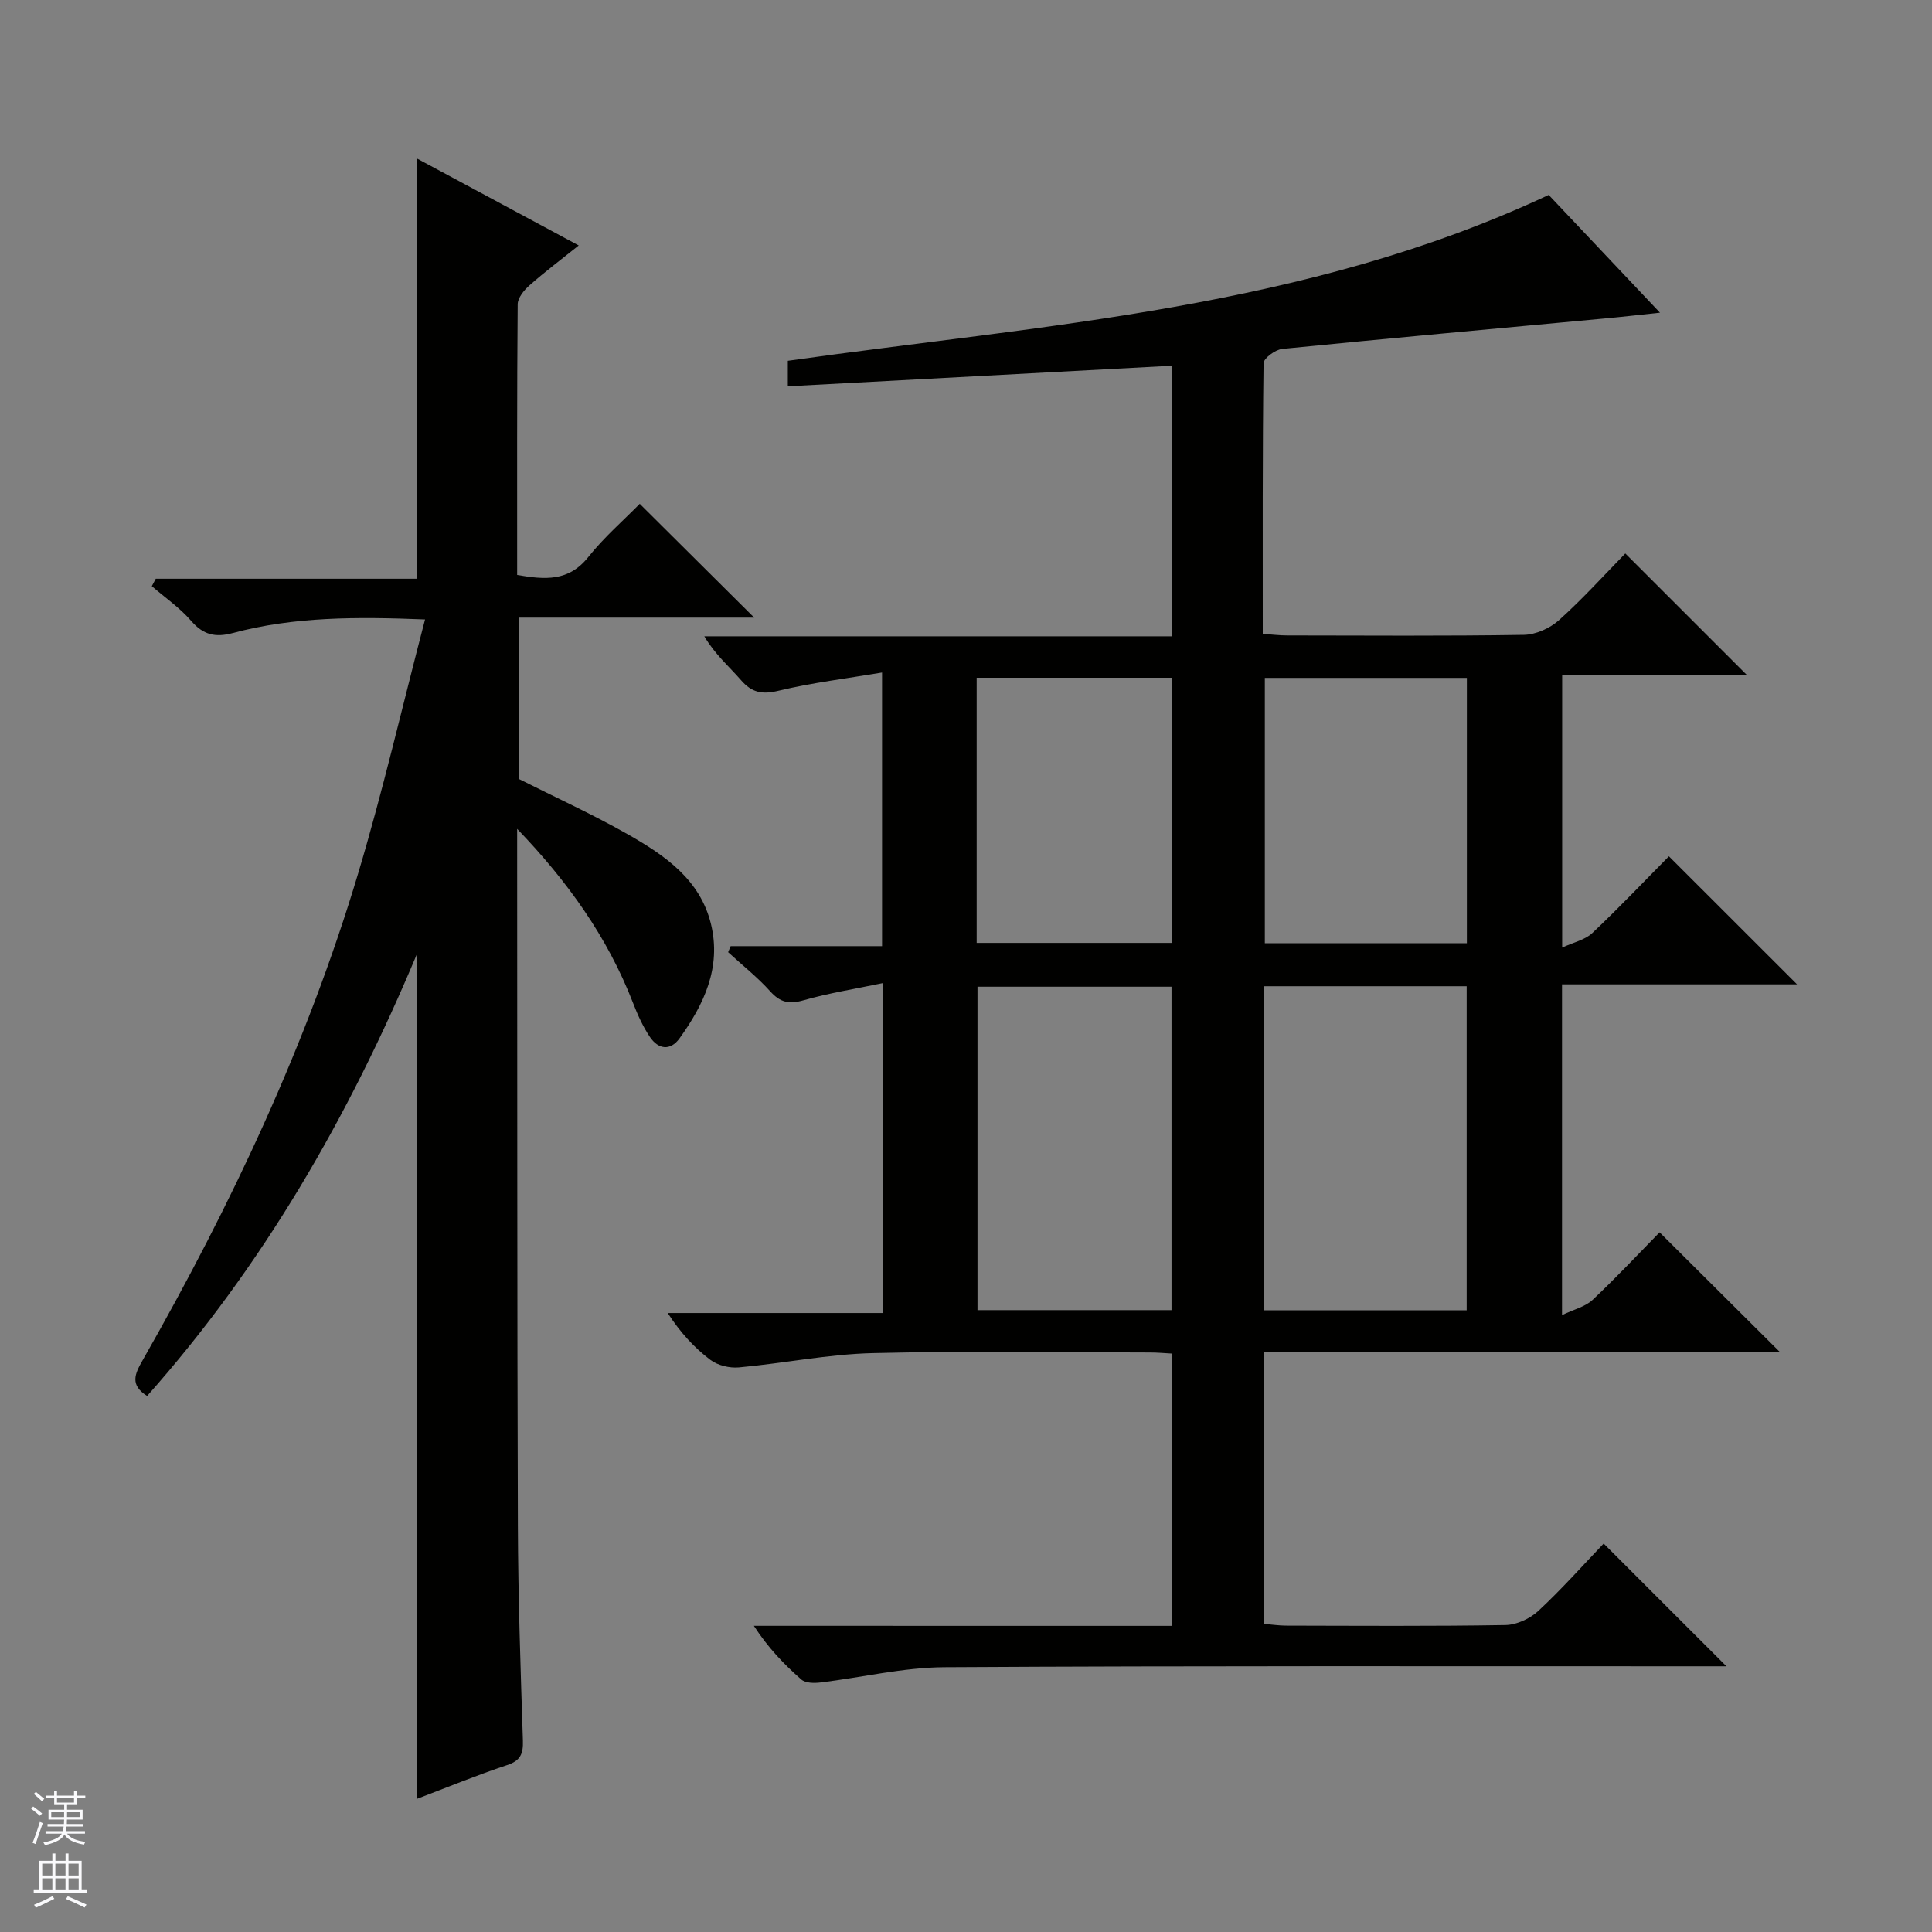
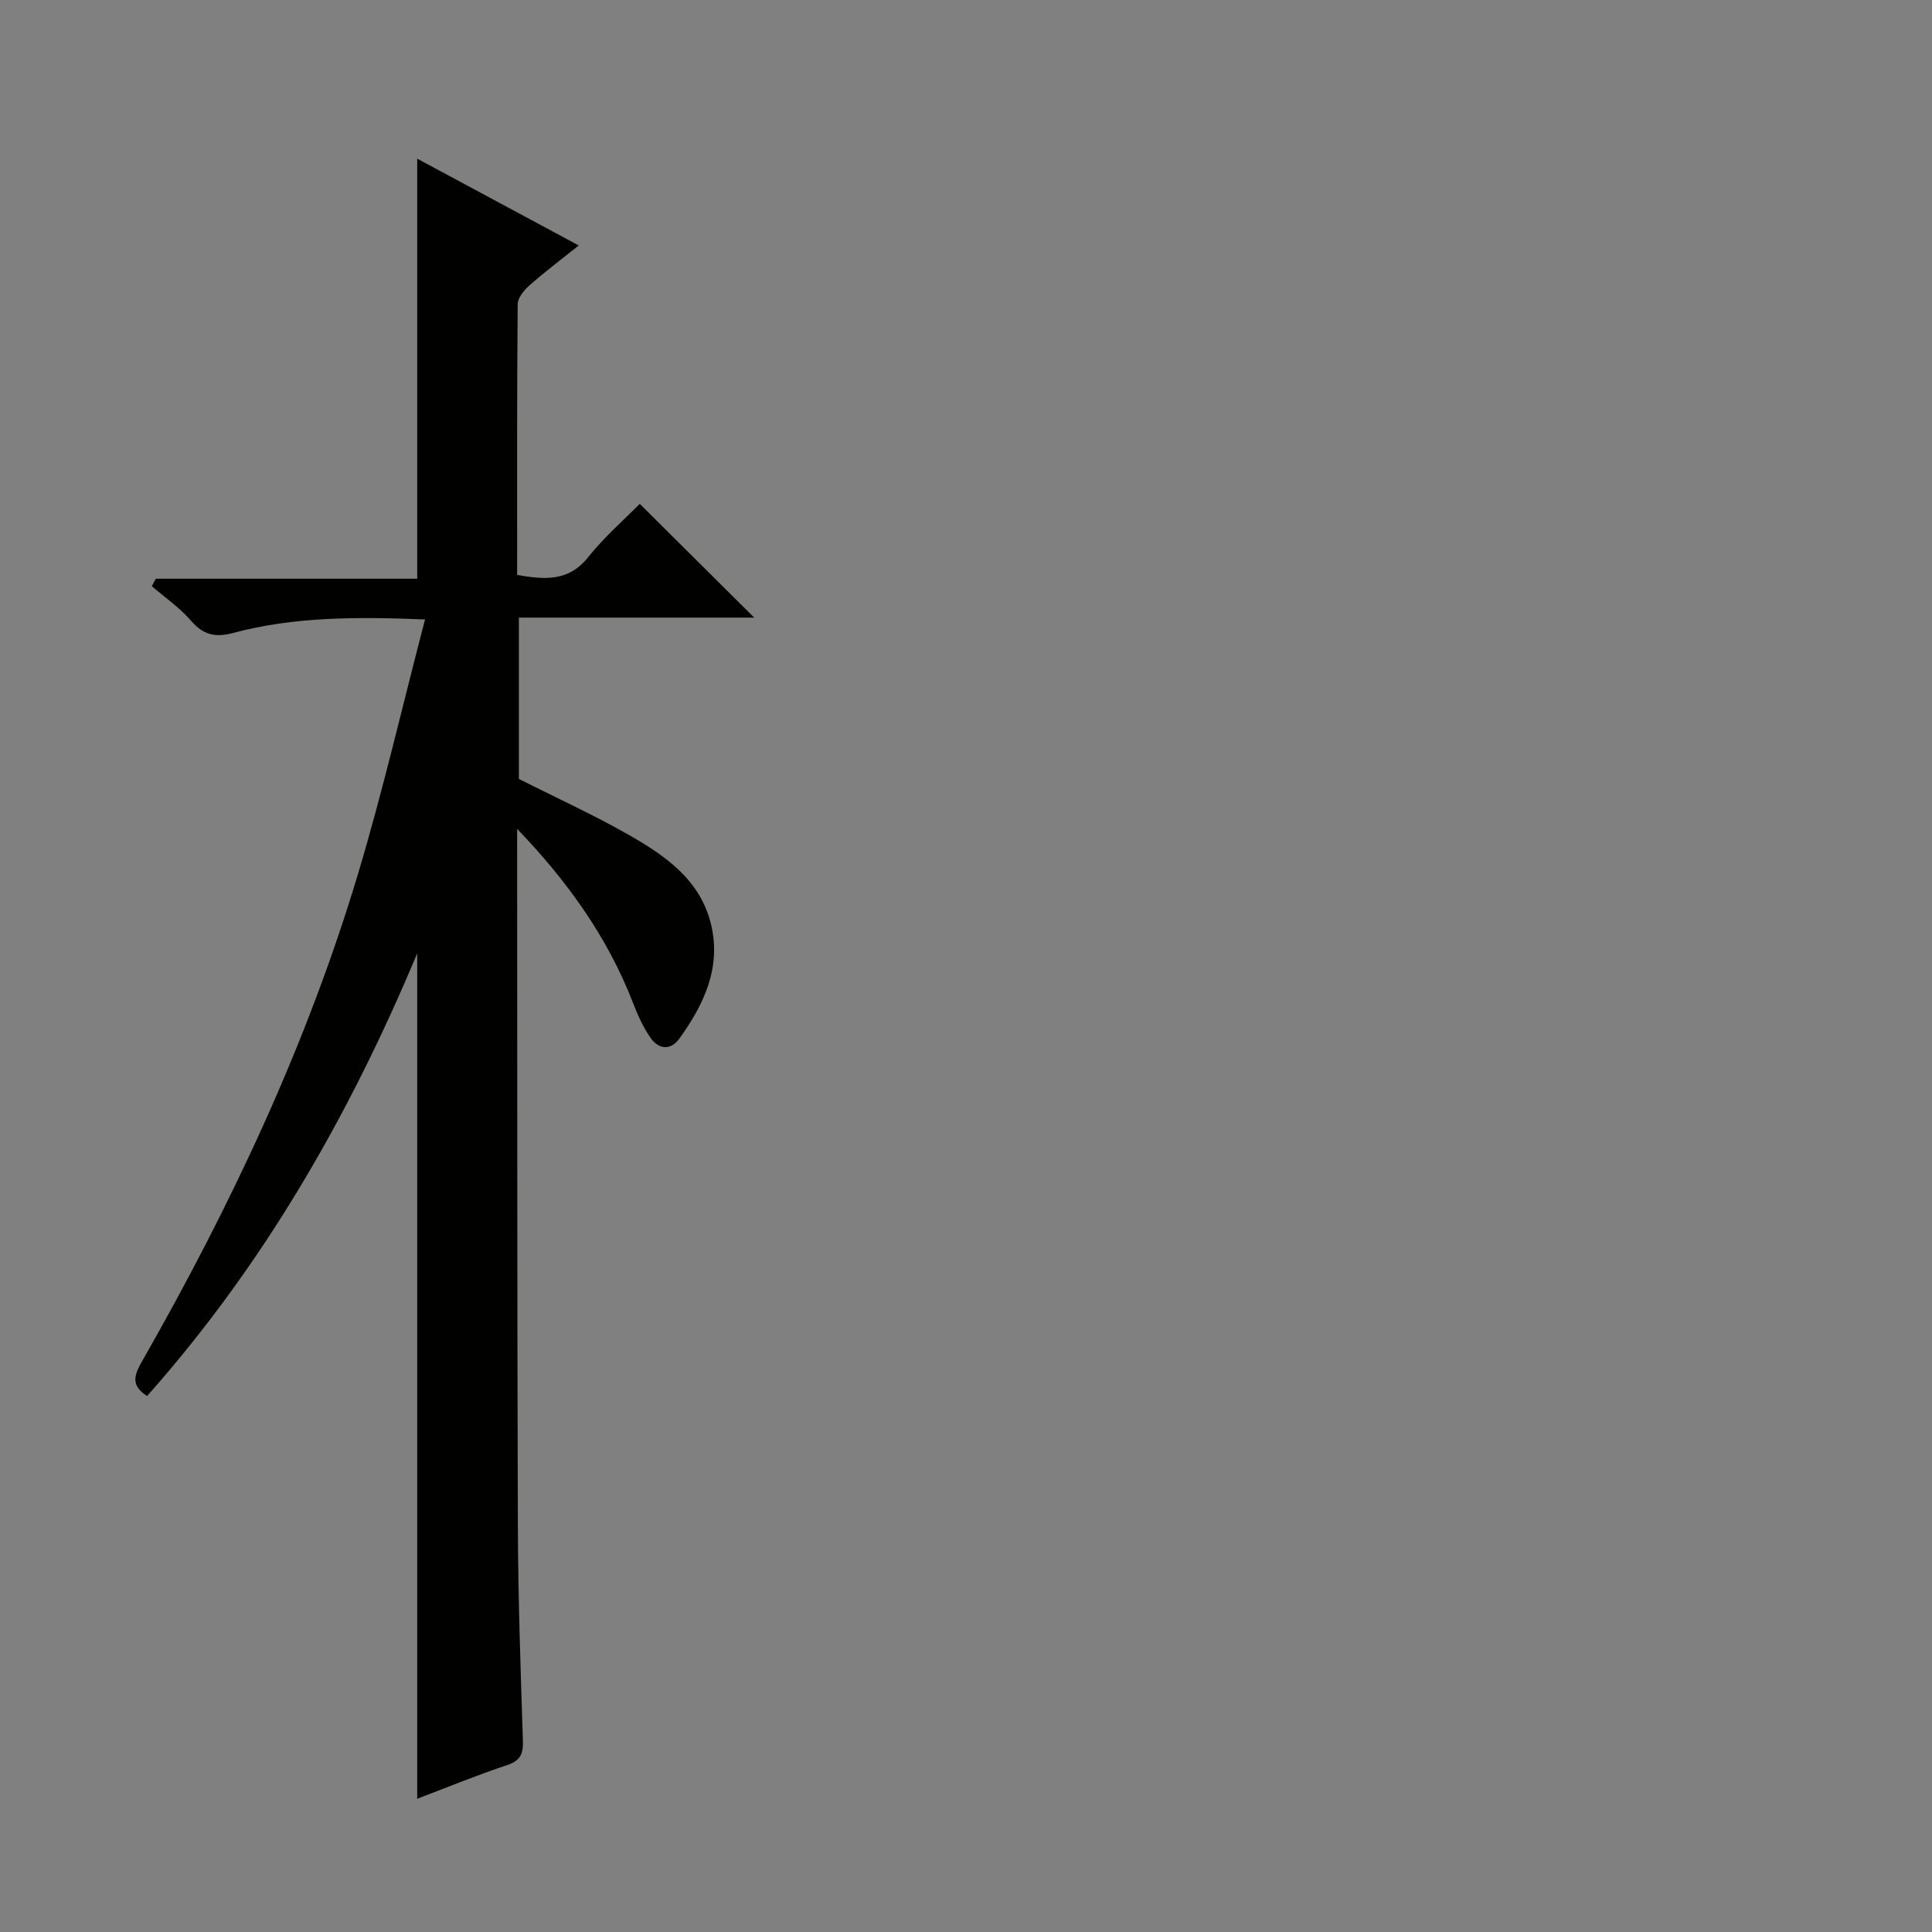
<svg xmlns="http://www.w3.org/2000/svg" enable-background="new 0 0 400 400" viewBox="0 0 400 400">
  <rect x="0" y="0" width="400" height="400" fill="#808080" stroke="none" />
-   <path d="m242.71 336.62c0-19.17 0-37.6 0-56.37-1.65-.09-3.1-.23-4.55-.23-19.17-.01-38.34-.34-57.5.13-9.24.23-18.43 2.12-27.68 2.96-1.94.18-4.4-.42-5.92-1.57-3.3-2.5-6.16-5.59-8.82-9.69h44.54c0-22.95 0-45.06 0-68.31-5.68 1.19-11.15 2.05-16.43 3.56-2.97.85-4.8.46-6.87-1.84-2.65-2.94-5.8-5.43-8.73-8.12.18-.42.36-.84.53-1.25h31.34c0-18.88 0-37.09 0-56.65-7.3 1.23-14.47 2.1-21.45 3.77-3.38.81-5.5.4-7.74-2.18-2.47-2.84-5.38-5.31-7.61-9.09h96.81c0-18.94 0-37.19 0-56.02-26.4 1.41-52.82 2.83-79.52 4.26 0-1.96 0-3.55 0-5.28 53.14-7.51 107.17-10.72 157.53-34.34 7.04 7.45 14.67 15.53 23.04 24.38-4.42.47-8.05.89-11.69 1.22-22.17 2.07-44.35 4.07-66.5 6.28-1.44.14-3.87 1.93-3.88 2.97-.24 18.48-.17 36.97-.17 56.02 1.88.13 3.46.33 5.05.33 16.33.02 32.67.14 49-.12 2.48-.04 5.42-1.37 7.29-3.05 4.94-4.44 9.41-9.4 13.72-13.8 8.61 8.61 16.88 16.87 25.18 25.17-12.38 0-25.12 0-38.25 0v56.43c2.36-1.1 4.74-1.59 6.24-3.01 5.56-5.25 10.83-10.81 15.86-15.89 9.03 9.02 17.77 17.76 26.53 26.51-15.83 0-32.06 0-48.66 0v68.48c2.45-1.18 4.8-1.72 6.33-3.15 4.97-4.68 9.63-9.67 13.87-13.99 8.53 8.49 16.82 16.73 24.9 24.78-34.84 0-70.69 0-106.79 0v56.29c1.61.13 3.04.35 4.48.36 15.17.03 30.34.14 45.5-.12 2.33-.04 5.11-1.34 6.84-2.96 4.86-4.52 9.28-9.51 13.49-13.91 8.82 8.81 17.08 17.07 25.42 25.41-1.4 0-3.16 0-4.92 0-52.33.01-104.67-.12-157 .19-8.56.05-17.09 2.13-25.66 3.16-1.3.16-3.09.14-3.95-.61-3.58-3.14-6.9-6.59-9.83-11.12 28.82.01 57.66.01 86.63.01zm60.95-65.34c0-22.58 0-44.79 0-67.09-14.1 0-27.87 0-41.92 0v67.09zm-61.11-.03c0-22.56 0-44.78 0-66.96-13.64 0-26.9 0-40.17 0v66.96zm61.15-75.97c0-18.51 0-36.71 0-54.93-14.16 0-28.02 0-41.83 0v54.93zm-101.49-.06h40.48c0-18.47 0-36.58 0-54.9-13.62 0-27 0-40.48 0z" fill="#010100" />
  <path d="m107.07 171.61v4.87c.04 46.49-.01 92.98.15 139.47.05 14.81.56 29.61 1.04 44.42.09 2.76-.51 4.17-3.31 5.09-6.12 2.03-12.09 4.49-18.57 6.95 0-58.27 0-116.02 0-175.03-14.25 34.05-32.03 64.74-55.92 91.64-3.65-2.28-2.51-4.61-.97-7.32 18.32-32.11 34.05-65.42 44.67-100.9 5.13-17.12 9.14-34.58 13.84-52.55-14.24-.57-27.15-.58-39.79 2.81-3.62.97-6.11.4-8.62-2.5-2.35-2.72-5.41-4.83-8.16-7.2.27-.51.55-1.03.82-1.54h54.13c0-29.25 0-57.79 0-86.97 10.93 5.88 21.82 11.73 33.44 17.97-3.67 2.94-7.05 5.48-10.21 8.27-1.12.99-2.41 2.57-2.43 3.89-.16 18.63-.11 37.27-.11 56.06 5.72.98 10.64 1.41 14.7-3.68 3.3-4.14 7.37-7.67 10.68-11.05 8.07 8.02 15.86 15.77 23.7 23.56-15.89 0-32.13 0-48.72 0v33.41c7.62 3.84 15.34 7.35 22.68 11.53 7.56 4.31 14.85 9.3 17.09 18.51 2.18 8.97-1.44 16.61-6.51 23.66-1.92 2.66-4.41 2.27-6.12-.27-1.47-2.17-2.57-4.64-3.52-7.09-5.28-13.65-13.67-25.29-23.98-36.01z" fill="#010100" />
  <g fill="#fafafc">
-     <path d="m6.45 374.46.42-.45c.65.47 1.27.95 1.85 1.44l-.45.49c-.66-.56-1.26-1.06-1.83-1.48m.93 7.33-.63-.26c.55-1.36 1.05-2.8 1.52-4.33.19.1.38.19.59.27-.46 1.29-.95 2.73-1.48 4.32m-.38-10.38.44-.42c.43.34 1.01.82 1.74 1.44l-.49.49c-.53-.51-1.09-1.01-1.69-1.51m2.5.35h1.72v-1.04h.59v1.04h3.52v-1.04h.59v1.04h1.75v.53h-1.75v1.42h-2.03v.97h3.22v2.03h-3.24c0 .35-.01.66-.03.93h3.32v.53h-3.37c-.03.27-.08.58-.15.94h3.96v.53h-3.71c.67.92 1.93 1.48 3.79 1.68-.13.24-.23.44-.29.59-2.13-.38-3.48-1.08-4.04-2.12-.43.97-1.77 1.72-4.03 2.23-.09-.19-.2-.37-.33-.55 2.1-.42 3.37-1.03 3.81-1.83h-3.36v-.53h3.58c.08-.29.13-.61.16-.94h-3.33v-.53h3.39c.02-.27.04-.58.04-.93h-3.23v-2.03h3.25v-.97h-2.07v-1.42h-1.73zm1.12 3.44v1h2.65c.01-.3.02-.44.01-.4v-.25-.35zm1.19-2h3.52v-.91h-3.52zm4.71 2h-2.63v.59c0 .15-.01.28-.01.4h2.64z" />
-     <path d="m13.55 383.74h.63v1.52h2.72v6.07h1.13v.6h-11.05v-.6h1.13v-6.07h2.73v-1.52h.63v1.52h2.1v-1.52zm-2.68 8.83.38.56c-1.24.63-2.53 1.25-3.85 1.85-.1-.21-.21-.42-.34-.63 1.36-.55 2.63-1.15 3.81-1.78m-2.13-4.27h2.1v-2.45h-2.1zm0 3.04h2.1v-2.46h-2.1zm2.72-3.04h2.1v-2.45h-2.1zm0 3.04h2.1v-2.46h-2.1zm6.07 3.6c-1.41-.71-2.7-1.3-3.86-1.78l.35-.56c1.45.62 2.75 1.19 3.88 1.72zm-1.25-9.09h-2.1v2.45h2.1zm-2.09 5.49h2.1v-2.46h-2.1z" />
-   </g>
+     </g>
</svg>